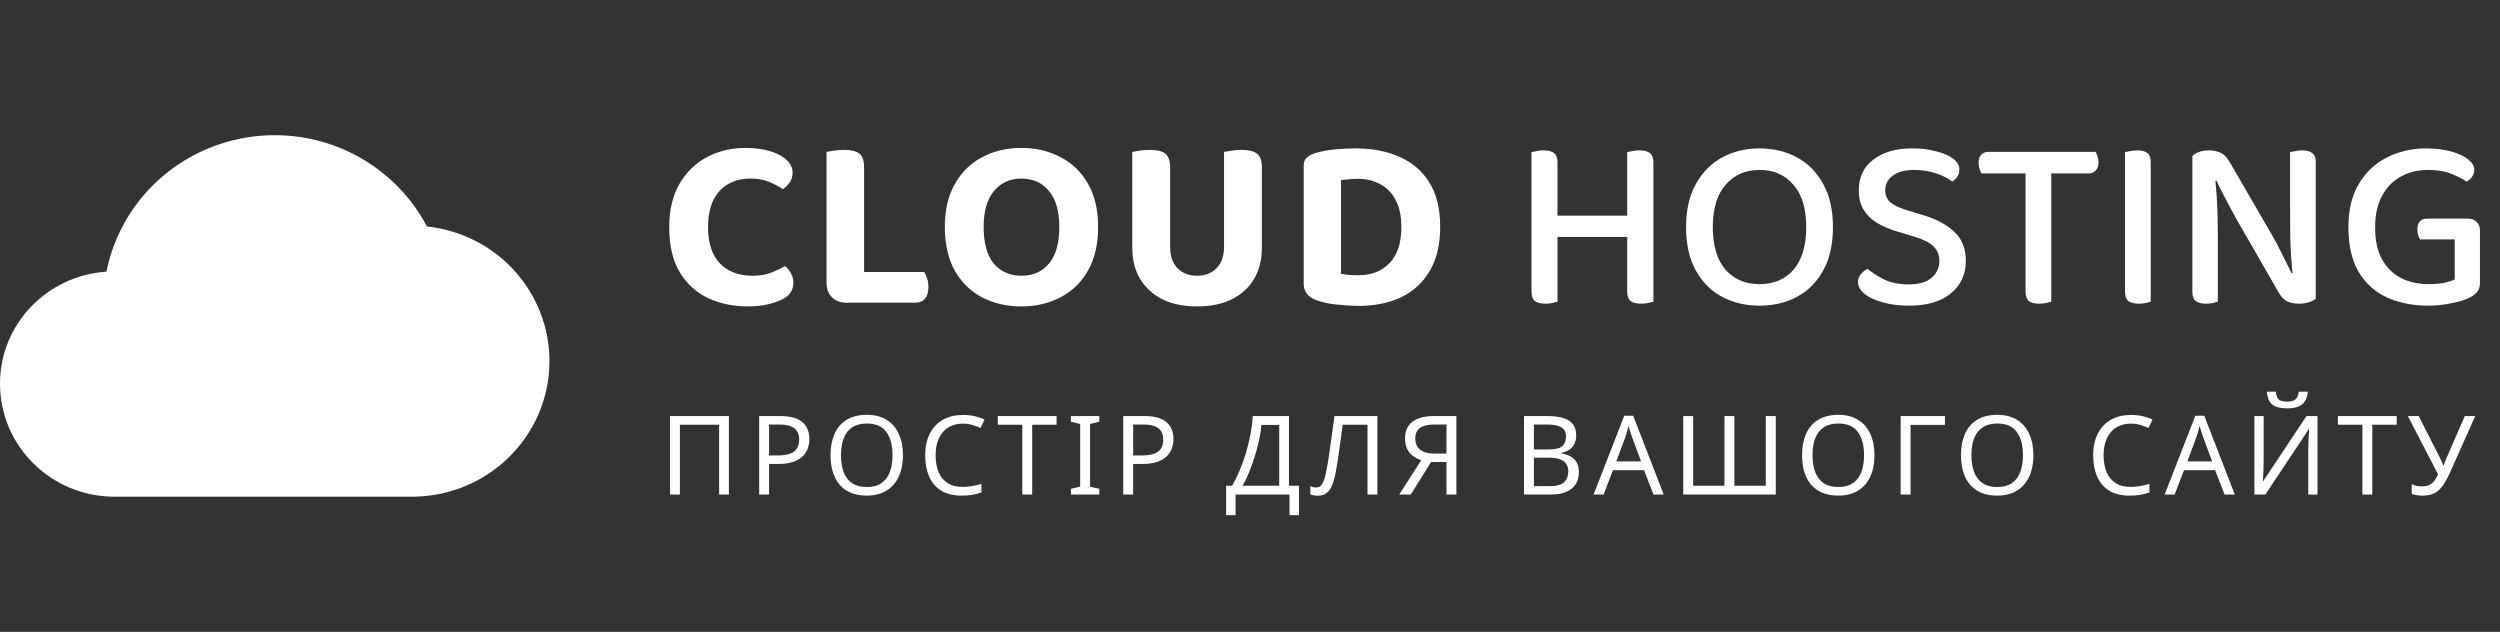
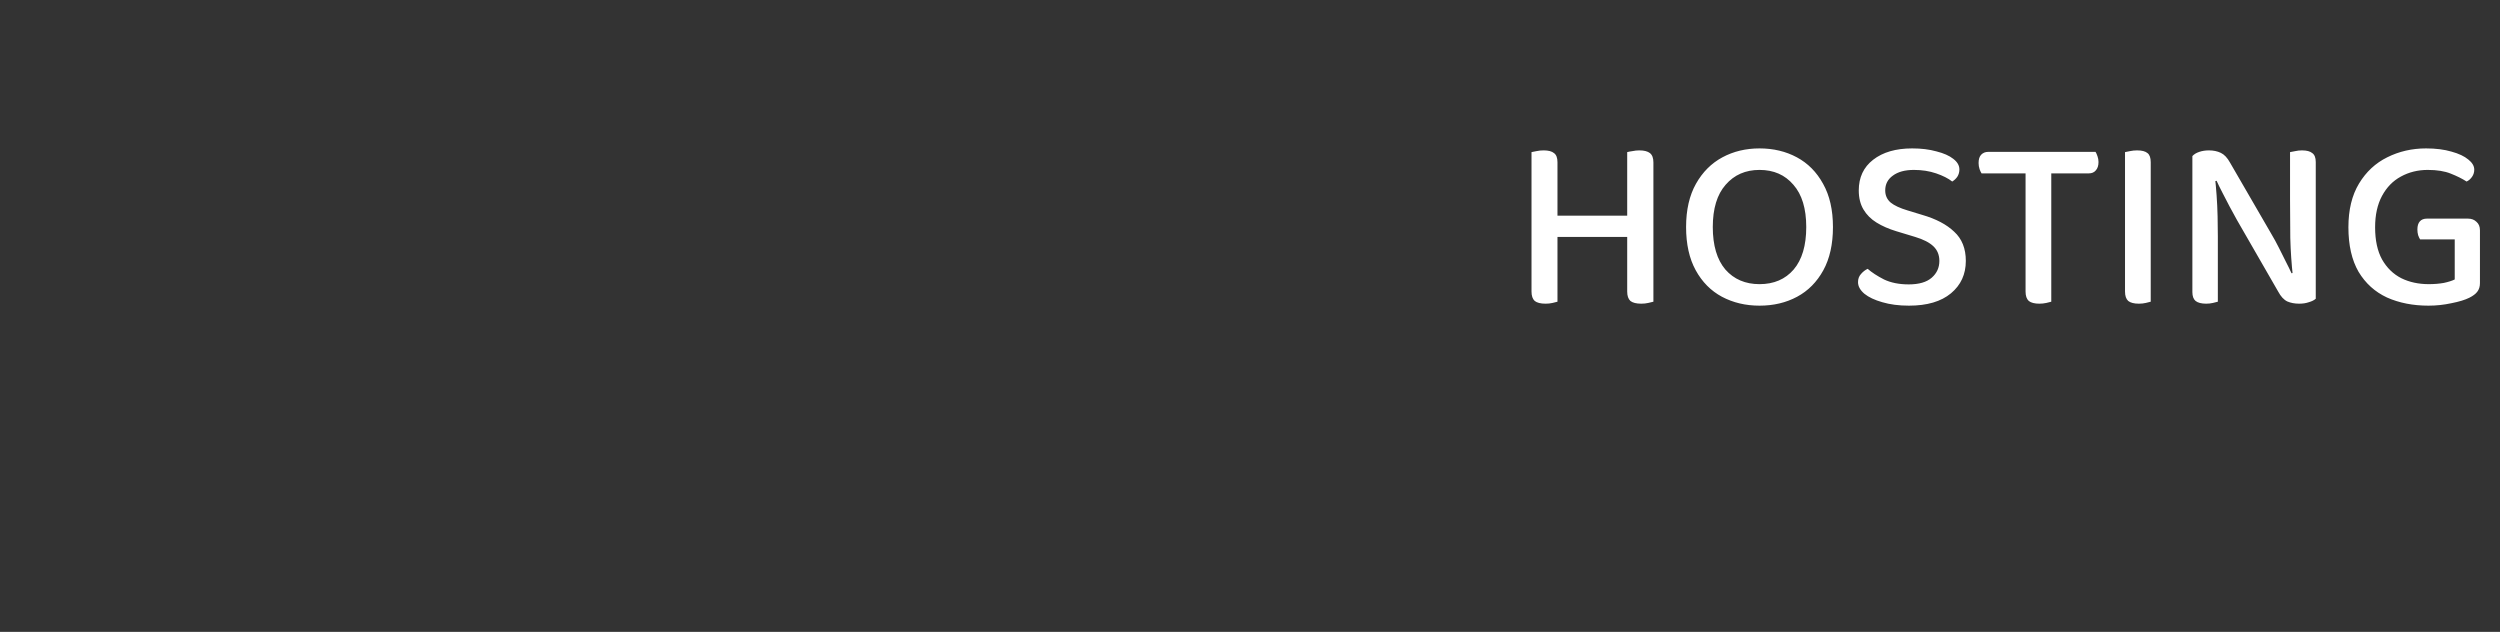
<svg xmlns="http://www.w3.org/2000/svg" width="182" height="46" viewBox="0 0 182 46" fill="none">
  <rect x="0" y="0" width="182" height="46" fill="#333333" stroke="none" />
-   <path d="M7.75 19.776C8.31 16.977 9.837 14.455 12.072 12.643C14.306 10.832 17.108 9.841 20 9.842C24.817 9.842 29 12.54 31.083 16.487C33.533 16.748 35.798 17.893 37.444 19.703C39.09 21.512 40 23.858 40 26.29C40 31.734 35.517 36.158 30 36.158H8.333C3.733 36.158 0 32.474 0 27.934C0 23.592 3.417 20.072 7.75 19.776Z" fill="white" />
-   <path d="M57.702 12.568C57.702 12.844 57.63 13.084 57.486 13.288C57.342 13.492 57.18 13.654 57 13.774C56.7 13.57 56.358 13.39 55.974 13.234C55.602 13.078 55.158 13 54.642 13C54.006 13 53.454 13.138 52.986 13.414C52.518 13.69 52.158 14.092 51.906 14.62C51.666 15.148 51.546 15.79 51.546 16.546C51.546 17.698 51.834 18.574 52.41 19.174C52.986 19.774 53.778 20.074 54.786 20.074C55.302 20.074 55.746 20.002 56.118 19.858C56.49 19.714 56.832 19.552 57.144 19.372C57.324 19.504 57.468 19.678 57.576 19.894C57.696 20.098 57.756 20.338 57.756 20.614C57.756 20.854 57.69 21.076 57.558 21.28C57.438 21.484 57.228 21.658 56.928 21.802C56.7 21.922 56.376 22.036 55.956 22.144C55.536 22.252 55.026 22.306 54.426 22.306C53.37 22.306 52.404 22.102 51.528 21.694C50.664 21.274 49.98 20.644 49.476 19.804C48.972 18.952 48.72 17.866 48.72 16.546C48.72 15.298 48.966 14.248 49.458 13.396C49.962 12.532 50.634 11.878 51.474 11.434C52.314 10.99 53.244 10.768 54.264 10.768C54.972 10.768 55.584 10.852 56.1 11.02C56.616 11.176 57.012 11.392 57.288 11.668C57.564 11.932 57.702 12.232 57.702 12.568ZM60.172 14.422H62.907V21.892L61.63 22.036C61.185 22.036 60.831 21.904 60.568 21.64C60.303 21.376 60.172 21.022 60.172 20.578V14.422ZM61.63 22.036V19.804H67.281C67.365 19.924 67.438 20.08 67.498 20.272C67.558 20.452 67.588 20.656 67.588 20.884C67.588 21.268 67.504 21.556 67.335 21.748C67.168 21.94 66.933 22.036 66.633 22.036H61.63ZM62.907 17.842H60.172V11.056C60.291 11.032 60.471 11.002 60.712 10.966C60.964 10.93 61.203 10.912 61.431 10.912C61.959 10.912 62.337 11.002 62.566 11.182C62.794 11.362 62.907 11.704 62.907 12.208V17.842ZM79.944 16.528C79.944 17.776 79.698 18.832 79.206 19.696C78.726 20.548 78.06 21.196 77.208 21.64C76.368 22.084 75.414 22.306 74.346 22.306C73.278 22.306 72.324 22.084 71.484 21.64C70.644 21.196 69.984 20.548 69.504 19.696C69.024 18.832 68.784 17.776 68.784 16.528C68.784 15.28 69.03 14.23 69.522 13.378C70.014 12.514 70.68 11.866 71.52 11.434C72.36 10.99 73.302 10.768 74.346 10.768C75.402 10.768 76.35 10.99 77.19 11.434C78.042 11.866 78.714 12.514 79.206 13.378C79.698 14.23 79.944 15.28 79.944 16.528ZM77.118 16.528C77.118 15.376 76.866 14.5 76.362 13.9C75.87 13.3 75.198 13 74.346 13C73.53 13 72.87 13.3 72.366 13.9C71.862 14.488 71.61 15.364 71.61 16.528C71.61 17.704 71.856 18.592 72.348 19.192C72.852 19.78 73.524 20.074 74.364 20.074C75.204 20.074 75.87 19.78 76.362 19.192C76.866 18.592 77.118 17.704 77.118 16.528ZM87.148 22.306C86.164 22.306 85.318 22.132 84.61 21.784C83.914 21.424 83.374 20.926 82.99 20.29C82.618 19.654 82.432 18.91 82.432 18.058V16.87H85.186V17.986C85.186 18.646 85.366 19.162 85.726 19.534C86.098 19.894 86.572 20.074 87.148 20.074C87.724 20.074 88.192 19.894 88.552 19.534C88.924 19.162 89.11 18.646 89.11 17.986V16.87H91.864V18.058C91.864 18.91 91.678 19.654 91.306 20.29C90.934 20.926 90.394 21.424 89.686 21.784C88.978 22.132 88.132 22.306 87.148 22.306ZM85.186 17.41H82.432V11.056C82.564 11.032 82.75 11.002 82.99 10.966C83.23 10.93 83.47 10.912 83.71 10.912C84.226 10.912 84.598 11.002 84.826 11.182C85.066 11.362 85.186 11.704 85.186 12.208V17.41ZM91.864 17.446H89.11V11.056C89.242 11.032 89.428 11.002 89.668 10.966C89.92 10.93 90.16 10.912 90.388 10.912C90.904 10.912 91.276 11.002 91.504 11.182C91.744 11.362 91.864 11.704 91.864 12.208V17.446ZM102.019 16.546C102.019 15.742 101.881 15.082 101.605 14.566C101.341 14.05 100.969 13.666 100.489 13.414C100.021 13.15 99.475 13.018 98.851 13.018C98.635 13.018 98.425 13.03 98.221 13.054C98.029 13.066 97.831 13.084 97.627 13.108V19.93C97.807 19.966 98.011 19.996 98.239 20.02C98.467 20.032 98.683 20.038 98.887 20.038C99.835 20.038 100.591 19.744 101.155 19.156C101.731 18.568 102.019 17.698 102.019 16.546ZM104.845 16.492C104.845 17.788 104.593 18.862 104.089 19.714C103.597 20.566 102.901 21.208 102.001 21.64C101.113 22.06 100.069 22.27 98.869 22.27C98.473 22.27 97.987 22.24 97.411 22.18C96.835 22.132 96.313 22.024 95.845 21.856C95.221 21.628 94.909 21.226 94.909 20.65V12.046C94.909 11.806 94.975 11.626 95.107 11.506C95.239 11.374 95.413 11.266 95.629 11.182C96.109 11.026 96.625 10.924 97.177 10.876C97.729 10.828 98.233 10.804 98.689 10.804C99.925 10.804 100.999 11.014 101.911 11.434C102.835 11.842 103.555 12.466 104.071 13.306C104.587 14.146 104.845 15.208 104.845 16.492Z" fill="white" />
  <path d="M111.494 15.124H113.384V21.964C113.3 21.988 113.18 22.018 113.024 22.054C112.868 22.09 112.7 22.108 112.52 22.108C112.16 22.108 111.896 22.042 111.728 21.91C111.572 21.766 111.494 21.538 111.494 21.226V15.124ZM113.384 17.068H111.494V11.074C111.578 11.05 111.698 11.026 111.854 11.002C112.022 10.966 112.196 10.948 112.376 10.948C112.724 10.948 112.976 11.014 113.132 11.146C113.3 11.266 113.384 11.488 113.384 11.812V17.068ZM118.46 15.124H120.368V21.964C120.272 21.988 120.146 22.018 119.99 22.054C119.834 22.09 119.666 22.108 119.486 22.108C119.126 22.108 118.862 22.042 118.694 21.91C118.538 21.766 118.46 21.538 118.46 21.226V15.124ZM120.368 17.068H118.46V11.074C118.544 11.05 118.67 11.026 118.838 11.002C119.006 10.966 119.174 10.948 119.342 10.948C119.69 10.948 119.948 11.014 120.116 11.146C120.284 11.278 120.368 11.506 120.368 11.83V17.068ZM119.504 17.248H112.502V15.7H119.504V17.248ZM133.439 16.528C133.439 17.776 133.205 18.826 132.737 19.678C132.269 20.53 131.633 21.172 130.829 21.604C130.025 22.036 129.113 22.252 128.093 22.252C127.085 22.252 126.173 22.036 125.357 21.604C124.553 21.172 123.917 20.53 123.449 19.678C122.981 18.826 122.747 17.776 122.747 16.528C122.747 15.28 122.987 14.23 123.467 13.378C123.947 12.526 124.589 11.884 125.393 11.452C126.197 11.02 127.097 10.804 128.093 10.804C129.101 10.804 130.007 11.02 130.811 11.452C131.615 11.884 132.251 12.526 132.719 13.378C133.199 14.23 133.439 15.28 133.439 16.528ZM131.495 16.528C131.495 15.184 131.183 14.158 130.559 13.45C129.947 12.73 129.125 12.37 128.093 12.37C127.073 12.37 126.251 12.73 125.627 13.45C125.003 14.158 124.691 15.184 124.691 16.528C124.691 17.872 124.997 18.904 125.609 19.624C126.233 20.332 127.061 20.686 128.093 20.686C129.137 20.686 129.965 20.332 130.577 19.624C131.189 18.904 131.495 17.872 131.495 16.528ZM138.954 20.704C139.698 20.704 140.256 20.542 140.628 20.218C141 19.894 141.186 19.486 141.186 18.994C141.186 18.562 141.042 18.208 140.754 17.932C140.466 17.656 140.022 17.428 139.422 17.248L138.054 16.834C137.502 16.666 137.022 16.456 136.614 16.204C136.206 15.952 135.888 15.634 135.66 15.25C135.432 14.866 135.318 14.404 135.318 13.864C135.318 12.916 135.666 12.172 136.362 11.632C137.07 11.08 138.018 10.804 139.206 10.804C139.866 10.804 140.454 10.876 140.97 11.02C141.498 11.152 141.906 11.332 142.194 11.56C142.494 11.788 142.644 12.046 142.644 12.334C142.644 12.526 142.596 12.7 142.5 12.856C142.404 13 142.278 13.12 142.122 13.216C141.834 12.988 141.444 12.79 140.952 12.622C140.46 12.454 139.92 12.37 139.332 12.37C138.684 12.37 138.174 12.508 137.802 12.784C137.43 13.048 137.244 13.408 137.244 13.864C137.244 14.224 137.376 14.518 137.64 14.746C137.904 14.962 138.318 15.154 138.882 15.322L139.944 15.646C140.94 15.934 141.714 16.342 142.266 16.87C142.83 17.386 143.112 18.094 143.112 18.994C143.112 19.966 142.752 20.752 142.032 21.352C141.312 21.952 140.292 22.252 138.972 22.252C138.24 22.252 137.592 22.168 137.028 22C136.476 21.844 136.044 21.64 135.732 21.388C135.42 21.124 135.264 20.842 135.264 20.542C135.264 20.302 135.336 20.104 135.48 19.948C135.624 19.78 135.786 19.654 135.966 19.57C136.266 19.834 136.662 20.092 137.154 20.344C137.658 20.584 138.258 20.704 138.954 20.704ZM147.983 12.622L147.911 11.056H152.555C152.603 11.128 152.651 11.236 152.699 11.38C152.747 11.512 152.771 11.65 152.771 11.794C152.771 12.058 152.705 12.262 152.573 12.406C152.453 12.55 152.285 12.622 152.069 12.622H147.983ZM148.847 11.056L148.901 12.622H144.257C144.209 12.55 144.161 12.448 144.113 12.316C144.065 12.172 144.041 12.022 144.041 11.866C144.041 11.602 144.101 11.404 144.221 11.272C144.353 11.128 144.527 11.056 144.743 11.056H148.847ZM147.461 12.136H149.333V21.964C149.261 21.988 149.141 22.018 148.973 22.054C148.805 22.09 148.637 22.108 148.469 22.108C148.121 22.108 147.863 22.042 147.695 21.91C147.539 21.766 147.461 21.538 147.461 21.226V12.136ZM154.701 15.106H156.573V21.964C156.501 21.988 156.381 22.018 156.213 22.054C156.057 22.09 155.889 22.108 155.709 22.108C155.361 22.108 155.103 22.042 154.935 21.91C154.779 21.766 154.701 21.538 154.701 21.226V15.106ZM156.573 17.05H154.701V11.074C154.785 11.05 154.905 11.026 155.061 11.002C155.229 10.966 155.403 10.948 155.583 10.948C155.931 10.948 156.183 11.014 156.339 11.146C156.495 11.266 156.573 11.488 156.573 11.812V17.05ZM159.605 12.928L161.243 12.838C161.291 13.258 161.333 13.72 161.369 14.224C161.405 14.728 161.429 15.238 161.441 15.754C161.453 16.258 161.459 16.744 161.459 17.212V21.964C161.387 21.988 161.267 22.018 161.099 22.054C160.943 22.09 160.781 22.108 160.613 22.108C160.265 22.108 160.007 22.042 159.839 21.91C159.683 21.778 159.605 21.562 159.605 21.262V12.928ZM168.587 20.128L166.931 20.2C166.823 19.24 166.757 18.28 166.733 17.32C166.721 16.348 166.715 15.412 166.715 14.512V11.074C166.811 11.05 166.937 11.026 167.093 11.002C167.249 10.966 167.411 10.948 167.579 10.948C167.927 10.948 168.179 11.014 168.335 11.146C168.503 11.266 168.587 11.482 168.587 11.794V20.128ZM168.587 19.48V21.748C168.467 21.856 168.299 21.94 168.083 22C167.879 22.072 167.645 22.108 167.381 22.108C167.057 22.108 166.769 22.054 166.517 21.946C166.265 21.826 166.043 21.586 165.851 21.226L162.845 16.006C162.677 15.694 162.497 15.364 162.305 15.016C162.125 14.668 161.951 14.332 161.783 14.008C161.615 13.684 161.477 13.402 161.369 13.162L159.605 13.576V11.362C159.725 11.23 159.893 11.128 160.109 11.056C160.325 10.984 160.559 10.948 160.811 10.948C161.135 10.948 161.423 11.008 161.675 11.128C161.927 11.248 162.149 11.482 162.341 11.83L165.365 17.05C165.545 17.35 165.725 17.68 165.905 18.04C166.085 18.388 166.253 18.724 166.409 19.048C166.577 19.372 166.715 19.654 166.823 19.894L168.587 19.48ZM180.54 16.762V20.614C180.54 20.866 180.474 21.076 180.342 21.244C180.222 21.4 180.03 21.544 179.766 21.676C179.454 21.832 179.022 21.964 178.47 22.072C177.918 22.192 177.36 22.252 176.796 22.252C175.668 22.252 174.66 22.054 173.772 21.658C172.896 21.25 172.206 20.626 171.702 19.786C171.21 18.934 170.964 17.854 170.964 16.546C170.964 15.274 171.222 14.212 171.738 13.36C172.254 12.508 172.938 11.872 173.79 11.452C174.654 11.02 175.596 10.804 176.616 10.804C177.324 10.804 177.942 10.882 178.47 11.038C178.998 11.182 179.406 11.374 179.694 11.614C179.982 11.842 180.126 12.088 180.126 12.352C180.126 12.544 180.072 12.718 179.964 12.874C179.856 13.03 179.724 13.144 179.568 13.216C179.256 13.012 178.872 12.82 178.416 12.64C177.972 12.46 177.414 12.37 176.742 12.37C176.022 12.37 175.368 12.532 174.78 12.856C174.204 13.168 173.748 13.636 173.412 14.26C173.076 14.884 172.908 15.646 172.908 16.546C172.908 17.494 173.076 18.274 173.412 18.886C173.76 19.498 174.228 19.954 174.816 20.254C175.404 20.542 176.07 20.686 176.814 20.686C177.21 20.686 177.576 20.656 177.912 20.596C178.248 20.524 178.512 20.44 178.704 20.344V17.428H176.184C176.136 17.356 176.088 17.254 176.04 17.122C176.004 16.99 175.986 16.852 175.986 16.708C175.986 16.444 176.046 16.246 176.166 16.114C176.286 15.982 176.454 15.916 176.67 15.916H179.676C179.928 15.916 180.132 15.994 180.288 16.15C180.456 16.294 180.54 16.498 180.54 16.762Z" fill="white" />
-   <path d="M48.776 36V30.288H53.064V36H52.352V30.92H49.496V36H48.776ZM56.78 30.288C57.526 30.288 58.07 30.435 58.412 30.728C58.753 31.021 58.924 31.435 58.924 31.968C58.924 32.203 58.884 32.429 58.804 32.648C58.729 32.861 58.604 33.053 58.428 33.224C58.252 33.395 58.017 33.531 57.724 33.632C57.43 33.728 57.07 33.776 56.644 33.776H55.988V36H55.268V30.288H56.78ZM56.716 30.904H55.988V33.16H56.564C56.926 33.16 57.228 33.123 57.468 33.048C57.708 32.968 57.886 32.843 58.004 32.672C58.121 32.501 58.18 32.277 58.18 32C58.18 31.632 58.062 31.357 57.828 31.176C57.593 30.995 57.222 30.904 56.716 30.904ZM65.735 33.136C65.735 33.579 65.679 33.981 65.567 34.344C65.455 34.701 65.287 35.011 65.063 35.272C64.845 35.533 64.57 35.733 64.239 35.872C63.914 36.011 63.535 36.08 63.103 36.08C62.655 36.08 62.266 36.011 61.935 35.872C61.605 35.728 61.33 35.528 61.111 35.272C60.893 35.011 60.73 34.699 60.623 34.336C60.517 33.973 60.463 33.571 60.463 33.128C60.463 32.541 60.559 32.029 60.751 31.592C60.943 31.155 61.234 30.813 61.623 30.568C62.018 30.323 62.514 30.2 63.111 30.2C63.682 30.2 64.162 30.323 64.551 30.568C64.941 30.808 65.234 31.149 65.431 31.592C65.634 32.029 65.735 32.544 65.735 33.136ZM61.223 33.136C61.223 33.616 61.29 34.029 61.423 34.376C61.557 34.723 61.762 34.989 62.039 35.176C62.322 35.363 62.677 35.456 63.103 35.456C63.535 35.456 63.887 35.363 64.159 35.176C64.437 34.989 64.642 34.723 64.775 34.376C64.909 34.029 64.975 33.616 64.975 33.136C64.975 32.416 64.826 31.853 64.527 31.448C64.229 31.037 63.757 30.832 63.111 30.832C62.679 30.832 62.322 30.925 62.039 31.112C61.762 31.293 61.557 31.557 61.423 31.904C61.29 32.245 61.223 32.656 61.223 33.136ZM70.089 30.84C69.785 30.84 69.511 30.893 69.265 31C69.02 31.101 68.812 31.253 68.641 31.456C68.471 31.653 68.34 31.896 68.249 32.184C68.159 32.467 68.113 32.787 68.113 33.144C68.113 33.613 68.185 34.021 68.329 34.368C68.479 34.715 68.697 34.981 68.985 35.168C69.279 35.355 69.644 35.448 70.081 35.448C70.332 35.448 70.569 35.427 70.793 35.384C71.017 35.341 71.236 35.288 71.449 35.224V35.848C71.236 35.928 71.015 35.987 70.785 36.024C70.561 36.061 70.292 36.08 69.977 36.08C69.396 36.08 68.911 35.96 68.521 35.72C68.132 35.48 67.839 35.139 67.641 34.696C67.449 34.253 67.353 33.733 67.353 33.136C67.353 32.704 67.412 32.309 67.529 31.952C67.652 31.595 67.828 31.285 68.057 31.024C68.292 30.763 68.58 30.563 68.921 30.424C69.263 30.28 69.655 30.208 70.097 30.208C70.391 30.208 70.673 30.237 70.945 30.296C71.217 30.355 71.46 30.437 71.673 30.544L71.385 31.152C71.209 31.072 71.012 31 70.793 30.936C70.58 30.872 70.345 30.84 70.089 30.84ZM75.144 36H74.424V30.92H72.64V30.288H76.92V30.92H75.144V36ZM80.029 36H77.965V35.584L78.637 35.432V30.864L77.965 30.704V30.288H80.029V30.704L79.357 30.864V35.432L80.029 35.584V36ZM83.284 30.288C84.031 30.288 84.575 30.435 84.916 30.728C85.258 31.021 85.428 31.435 85.428 31.968C85.428 32.203 85.388 32.429 85.308 32.648C85.234 32.861 85.108 33.053 84.932 33.224C84.756 33.395 84.522 33.531 84.228 33.632C83.935 33.728 83.575 33.776 83.148 33.776H82.492V36H81.772V30.288H83.284ZM83.22 30.904H82.492V33.16H83.068C83.431 33.16 83.732 33.123 83.972 33.048C84.212 32.968 84.391 32.843 84.508 32.672C84.626 32.501 84.684 32.277 84.684 32C84.684 31.632 84.567 31.357 84.332 31.176C84.098 30.995 83.727 30.904 83.22 30.904ZM93.838 30.288V35.36H94.566V37.504H93.878V36H89.95V37.504H89.262V35.36H89.702C89.894 35.029 90.075 34.659 90.246 34.248C90.422 33.837 90.576 33.408 90.71 32.96C90.843 32.507 90.952 32.053 91.038 31.6C91.123 31.147 91.176 30.709 91.198 30.288H93.838ZM91.83 30.936C91.808 31.245 91.755 31.595 91.67 31.984C91.59 32.373 91.486 32.773 91.358 33.184C91.235 33.589 91.096 33.981 90.942 34.36C90.792 34.739 90.632 35.072 90.462 35.36H93.126V30.936H91.83ZM100.273 36H99.553V30.92H97.745C97.708 31.213 97.668 31.523 97.625 31.848C97.582 32.168 97.537 32.485 97.489 32.8C97.446 33.115 97.404 33.411 97.361 33.688C97.318 33.965 97.276 34.208 97.233 34.416C97.164 34.773 97.078 35.077 96.977 35.328C96.876 35.579 96.74 35.768 96.569 35.896C96.404 36.024 96.185 36.088 95.913 36.088C95.822 36.088 95.729 36.077 95.633 36.056C95.542 36.04 95.462 36.019 95.393 35.992V35.392C95.452 35.419 95.518 35.443 95.593 35.464C95.668 35.48 95.748 35.488 95.833 35.488C95.993 35.488 96.118 35.424 96.209 35.296C96.305 35.163 96.38 35 96.433 34.808C96.486 34.611 96.532 34.416 96.569 34.224C96.601 34.069 96.638 33.864 96.681 33.608C96.724 33.347 96.769 33.043 96.817 32.696C96.87 32.349 96.924 31.973 96.977 31.568C97.036 31.157 97.092 30.731 97.145 30.288H100.273V36ZM104.185 33.632L102.705 36H101.865L103.465 33.504C103.262 33.435 103.07 33.339 102.889 33.216C102.713 33.093 102.569 32.925 102.457 32.712C102.345 32.499 102.289 32.224 102.289 31.888C102.289 31.371 102.468 30.976 102.825 30.704C103.182 30.427 103.716 30.288 104.425 30.288H106.025V36H105.305V33.632H104.185ZM104.441 30.904C104.137 30.904 103.881 30.939 103.673 31.008C103.465 31.077 103.305 31.187 103.193 31.336C103.086 31.485 103.033 31.68 103.033 31.92C103.033 32.272 103.15 32.544 103.385 32.736C103.62 32.928 103.982 33.024 104.473 33.024H105.305V30.904H104.441ZM112.58 30.288C113.055 30.288 113.452 30.333 113.772 30.424C114.098 30.515 114.34 30.664 114.5 30.872C114.666 31.08 114.748 31.357 114.748 31.704C114.748 31.928 114.706 32.128 114.62 32.304C114.54 32.475 114.418 32.619 114.252 32.736C114.092 32.848 113.895 32.925 113.66 32.968V33.008C113.9 33.045 114.116 33.115 114.308 33.216C114.506 33.317 114.66 33.461 114.772 33.648C114.884 33.835 114.94 34.077 114.94 34.376C114.94 34.723 114.86 35.019 114.7 35.264C114.54 35.504 114.311 35.688 114.012 35.816C113.719 35.939 113.367 36 112.956 36H110.948V30.288H112.58ZM112.724 32.72C113.215 32.72 113.551 32.643 113.732 32.488C113.914 32.328 114.004 32.093 114.004 31.784C114.004 31.469 113.892 31.245 113.668 31.112C113.45 30.973 113.098 30.904 112.612 30.904H111.668V32.72H112.724ZM111.668 33.32V35.392H112.82C113.327 35.392 113.679 35.293 113.876 35.096C114.074 34.899 114.172 34.64 114.172 34.32C114.172 34.117 114.127 33.941 114.036 33.792C113.951 33.643 113.804 33.528 113.596 33.448C113.394 33.363 113.116 33.32 112.764 33.32H111.668ZM120.375 36L119.687 34.232H117.423L116.743 36H116.015L118.247 30.264H118.895L121.119 36H120.375ZM118.831 31.864C118.815 31.821 118.789 31.744 118.751 31.632C118.714 31.52 118.677 31.405 118.639 31.288C118.607 31.165 118.581 31.072 118.559 31.008C118.533 31.115 118.503 31.224 118.471 31.336C118.445 31.443 118.415 31.541 118.383 31.632C118.357 31.723 118.333 31.8 118.311 31.864L117.663 33.592H119.471L118.831 31.864ZM129.277 36H122.541V30.288H123.261V35.36H125.541V30.288H126.261V35.36H128.549V30.288H129.277V36ZM136.462 33.136C136.462 33.579 136.406 33.981 136.294 34.344C136.182 34.701 136.014 35.011 135.79 35.272C135.571 35.533 135.296 35.733 134.966 35.872C134.64 36.011 134.262 36.08 133.83 36.08C133.382 36.08 132.992 36.011 132.662 35.872C132.331 35.728 132.056 35.528 131.838 35.272C131.619 35.011 131.456 34.699 131.35 34.336C131.243 33.973 131.19 33.571 131.19 33.128C131.19 32.541 131.286 32.029 131.478 31.592C131.67 31.155 131.96 30.813 132.35 30.568C132.744 30.323 133.24 30.2 133.838 30.2C134.408 30.2 134.888 30.323 135.278 30.568C135.667 30.808 135.96 31.149 136.158 31.592C136.36 32.029 136.462 32.544 136.462 33.136ZM131.95 33.136C131.95 33.616 132.016 34.029 132.15 34.376C132.283 34.723 132.488 34.989 132.766 35.176C133.048 35.363 133.403 35.456 133.83 35.456C134.262 35.456 134.614 35.363 134.886 35.176C135.163 34.989 135.368 34.723 135.502 34.376C135.635 34.029 135.702 33.616 135.702 33.136C135.702 32.416 135.552 31.853 135.254 31.448C134.955 31.037 134.483 30.832 133.838 30.832C133.406 30.832 133.048 30.925 132.766 31.112C132.488 31.293 132.283 31.557 132.15 31.904C132.016 32.245 131.95 32.656 131.95 33.136ZM141.592 30.288V30.928H139.088V36H138.368V30.288H141.592ZM148.031 33.136C148.031 33.579 147.975 33.981 147.863 34.344C147.751 34.701 147.583 35.011 147.359 35.272C147.14 35.533 146.865 35.733 146.535 35.872C146.209 36.011 145.831 36.08 145.399 36.08C144.951 36.08 144.561 36.011 144.231 35.872C143.9 35.728 143.625 35.528 143.407 35.272C143.188 35.011 143.025 34.699 142.919 34.336C142.812 33.973 142.759 33.571 142.759 33.128C142.759 32.541 142.855 32.029 143.047 31.592C143.239 31.155 143.529 30.813 143.919 30.568C144.313 30.323 144.809 30.2 145.407 30.2C145.977 30.2 146.457 30.323 146.847 30.568C147.236 30.808 147.529 31.149 147.727 31.592C147.929 32.029 148.031 32.544 148.031 33.136ZM143.519 33.136C143.519 33.616 143.585 34.029 143.719 34.376C143.852 34.723 144.057 34.989 144.335 35.176C144.617 35.363 144.972 35.456 145.399 35.456C145.831 35.456 146.183 35.363 146.455 35.176C146.732 34.989 146.937 34.723 147.071 34.376C147.204 34.029 147.271 33.616 147.271 33.136C147.271 32.416 147.121 31.853 146.823 31.448C146.524 31.037 146.052 30.832 145.407 30.832C144.975 30.832 144.617 30.925 144.335 31.112C144.057 31.293 143.852 31.557 143.719 31.904C143.585 32.245 143.519 32.656 143.519 33.136ZM155.118 30.84C154.814 30.84 154.54 30.893 154.294 31C154.049 31.101 153.841 31.253 153.67 31.456C153.5 31.653 153.369 31.896 153.278 32.184C153.188 32.467 153.142 32.787 153.142 33.144C153.142 33.613 153.214 34.021 153.358 34.368C153.508 34.715 153.726 34.981 154.014 35.168C154.308 35.355 154.673 35.448 155.11 35.448C155.361 35.448 155.598 35.427 155.822 35.384C156.046 35.341 156.265 35.288 156.478 35.224V35.848C156.265 35.928 156.044 35.987 155.814 36.024C155.59 36.061 155.321 36.08 155.006 36.08C154.425 36.08 153.94 35.96 153.55 35.72C153.161 35.48 152.868 35.139 152.67 34.696C152.478 34.253 152.382 33.733 152.382 33.136C152.382 32.704 152.441 32.309 152.558 31.952C152.681 31.595 152.857 31.285 153.086 31.024C153.321 30.763 153.609 30.563 153.95 30.424C154.292 30.28 154.684 30.208 155.126 30.208C155.42 30.208 155.702 30.237 155.974 30.296C156.246 30.355 156.489 30.437 156.702 30.544L156.414 31.152C156.238 31.072 156.041 31 155.822 30.936C155.609 30.872 155.374 30.84 155.118 30.84ZM161.949 36L161.261 34.232H158.997L158.317 36H157.589L159.821 30.264H160.469L162.693 36H161.949ZM160.405 31.864C160.389 31.821 160.362 31.744 160.325 31.632C160.288 31.52 160.25 31.405 160.213 31.288C160.181 31.165 160.154 31.072 160.133 31.008C160.106 31.115 160.077 31.224 160.045 31.336C160.018 31.443 159.989 31.541 159.957 31.632C159.93 31.723 159.906 31.8 159.885 31.864L159.237 33.592H161.045L160.405 31.864ZM168.01 28.512C167.989 28.779 167.922 29.003 167.81 29.184C167.704 29.365 167.544 29.501 167.33 29.592C167.117 29.683 166.84 29.728 166.498 29.728C166.152 29.728 165.872 29.683 165.658 29.592C165.45 29.501 165.298 29.368 165.202 29.192C165.106 29.011 165.048 28.784 165.026 28.512H165.682C165.709 28.8 165.784 28.995 165.906 29.096C166.034 29.192 166.237 29.24 166.514 29.24C166.76 29.24 166.952 29.189 167.09 29.088C167.234 28.981 167.32 28.789 167.346 28.512H168.01ZM164.122 30.288H164.794V33.424C164.794 33.557 164.792 33.704 164.786 33.864C164.786 34.019 164.784 34.173 164.778 34.328C164.773 34.483 164.765 34.621 164.754 34.744C164.749 34.861 164.744 34.952 164.738 35.016H164.77L167.914 30.288H168.714V36H168.042V32.896C168.042 32.752 168.045 32.597 168.05 32.432C168.056 32.261 168.061 32.099 168.066 31.944C168.077 31.784 168.085 31.643 168.09 31.52C168.096 31.397 168.101 31.307 168.106 31.248H168.074L164.922 36H164.122V30.288ZM172.703 36H171.983V30.92H170.199V30.288H174.479V30.92H172.703V36ZM178.372 34.376C178.202 34.755 178.028 35.072 177.852 35.328C177.682 35.579 177.479 35.768 177.244 35.896C177.01 36.019 176.711 36.08 176.348 36.08C176.199 36.08 176.058 36.069 175.924 36.048C175.796 36.027 175.679 35.997 175.572 35.96V35.248C175.679 35.296 175.794 35.336 175.916 35.368C176.039 35.395 176.167 35.408 176.3 35.408C176.498 35.408 176.666 35.381 176.804 35.328C176.948 35.269 177.074 35.176 177.18 35.048C177.292 34.92 177.396 34.749 177.492 34.536L175.292 30.288H176.084L177.676 33.432C177.698 33.469 177.719 33.515 177.74 33.568C177.762 33.616 177.783 33.667 177.804 33.72C177.831 33.773 177.852 33.824 177.868 33.872H177.9C177.916 33.835 177.932 33.792 177.948 33.744C177.97 33.691 177.988 33.64 178.004 33.592C178.026 33.539 178.044 33.493 178.06 33.456L179.436 30.288H180.196L178.372 34.376Z" fill="white" />
</svg>